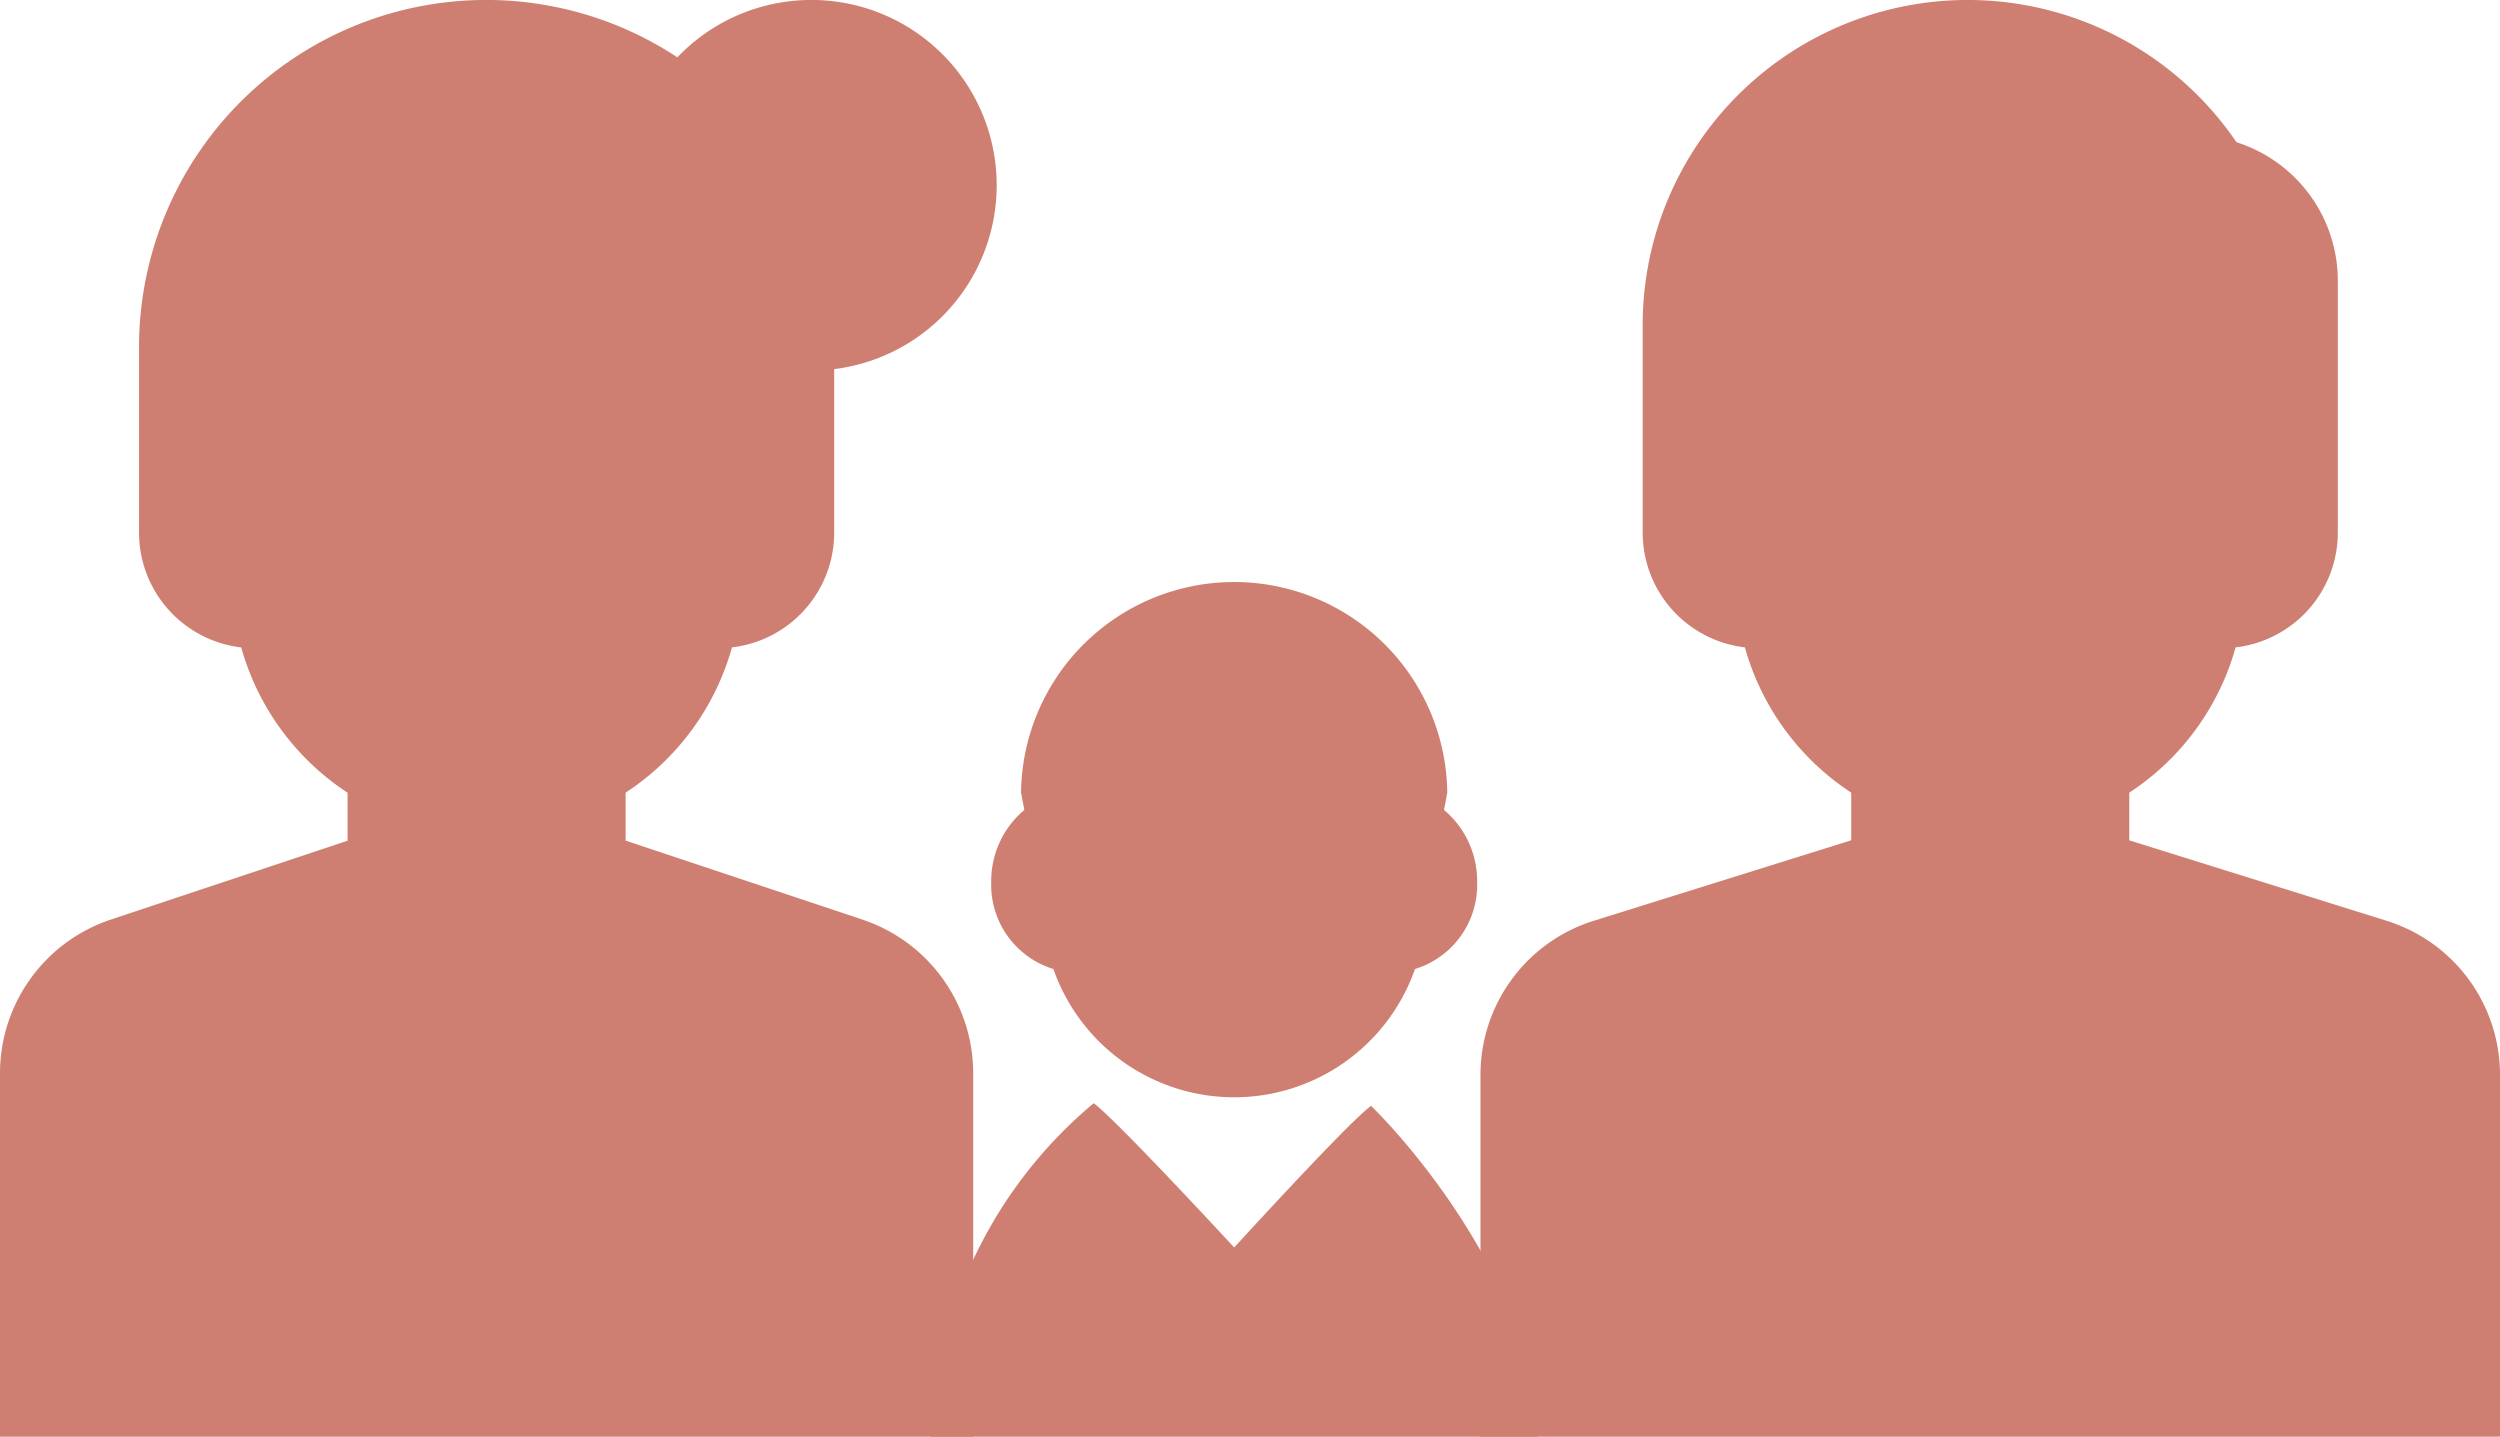
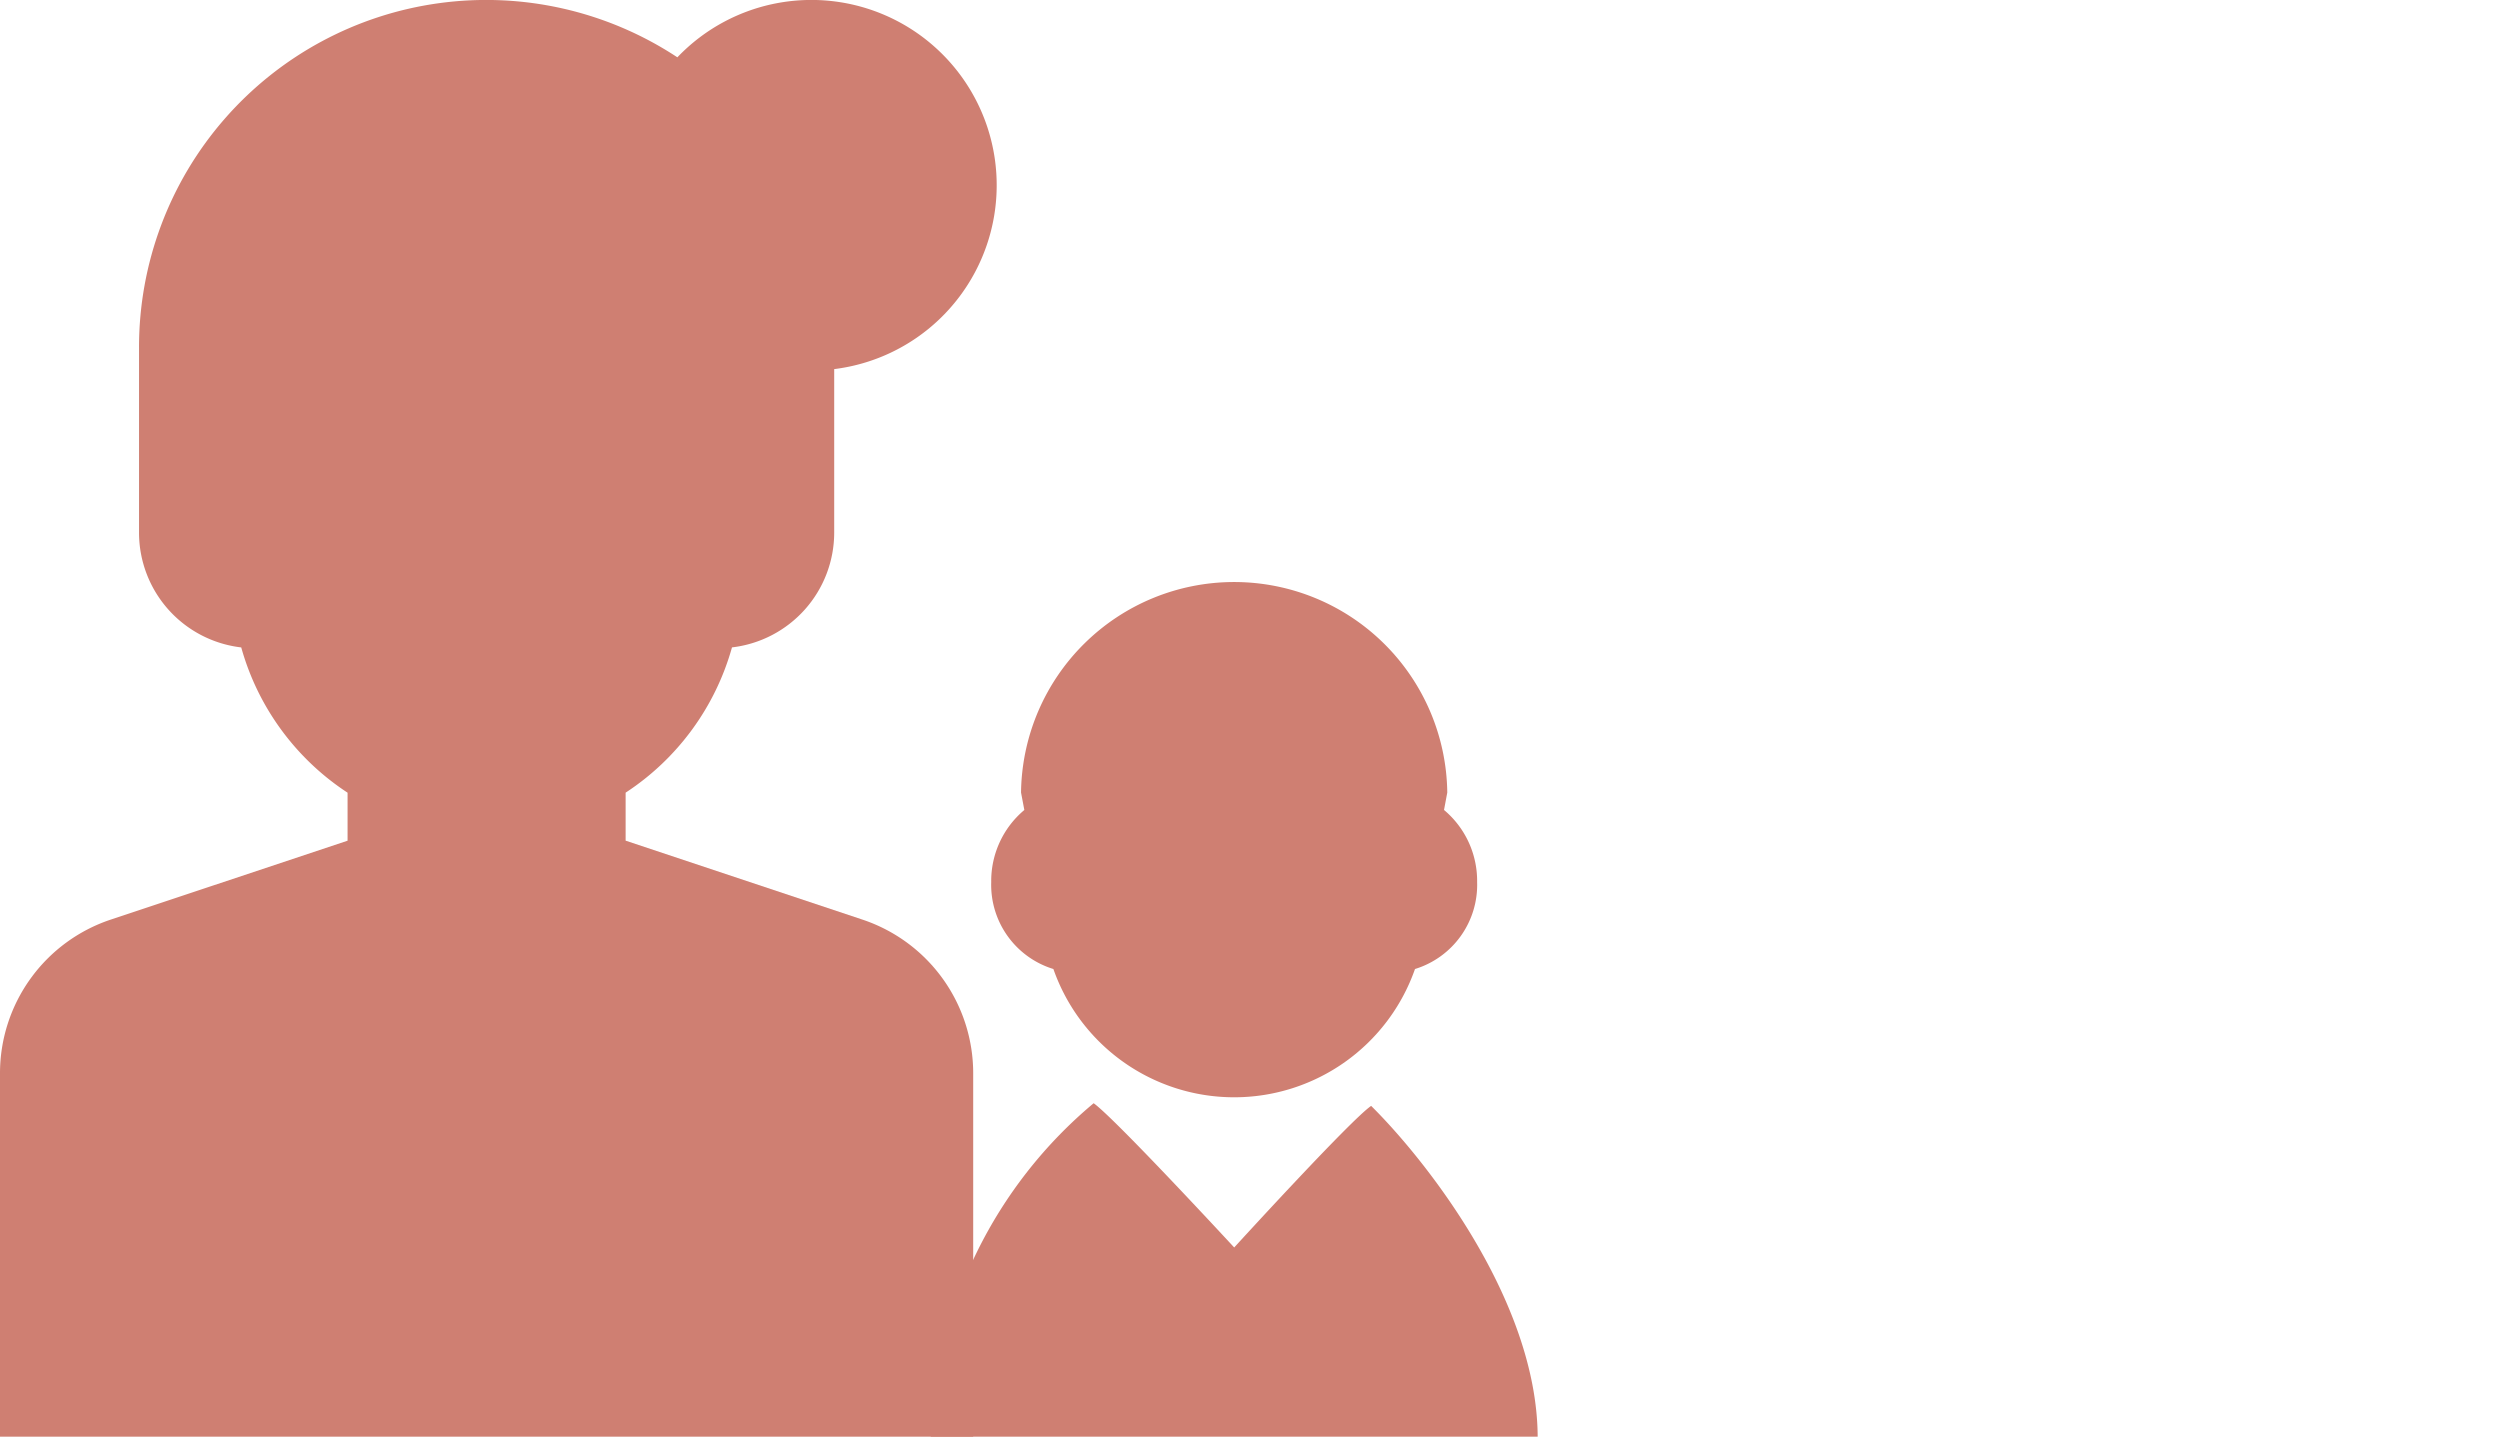
<svg xmlns="http://www.w3.org/2000/svg" width="78.905" height="45.345" viewBox="0 0 78.905 45.345">
  <defs>
    <style>
      .cls-1 {
        fill: #CF7F72;
      }
    </style>
  </defs>
  <title>アセット 4</title>
  <g id="レイヤー_2" data-name="レイヤー 2">
    <g id="レイヤー_1-2" data-name="レイヤー 1">
-       <path class="cls-1" d="M75.313,29.058l-8.109-2.535V25.018a8.073,8.073,0,0,0,3.356-4.585,3.649,3.649,0,0,0,3.226-3.613V8.866a4.588,4.588,0,0,0-3.198-4.377,10.259,10.259,0,0,0-18.742,5.769v6.561a3.648,3.648,0,0,0,3.226,3.613,8.073,8.073,0,0,0,3.356,4.585v1.504l-8.108,2.535a5.094,5.094,0,0,0-3.593,4.885V45.345H78.905V33.943A5.094,5.094,0,0,0,75.313,29.058Z" />
      <path class="cls-1" d="M27.216,29.023l-7.47-2.49V25.018a8.078,8.078,0,0,0,3.357-4.585,3.65,3.65,0,0,0,3.226-3.613V11.65a5.848,5.848,0,1,0-4.95-9.841A10.958,10.958,0,0,0,4.388,10.97v5.851a3.65,3.65,0,0,0,3.226,3.613,8.075,8.075,0,0,0,3.356,4.585v1.515L3.5,29.023A5.112,5.112,0,0,0,0,33.879V45.345H30.716V33.879A5.112,5.112,0,0,0,27.216,29.023Z" />
      <g>
        <path class="cls-1" d="M33.247,30.584a6.046,6.046,0,0,0,11.413,0,2.779,2.779,0,0,0,1.961-2.744,2.921,2.921,0,0,0-1.045-2.276l.103-.549a6.727,6.727,0,0,0-13.453,0l.104.55a2.921,2.921,0,0,0-1.045,2.275A2.779,2.779,0,0,0,33.247,30.584Z" />
-         <path class="cls-1" d="M43.276,34.904c-.654.448-4.322,4.469-4.322,4.469s-3.754-4.066-4.436-4.553a14.359,14.359,0,0,0-5.143,10.524H48.532C48.51,41.022,44.971,36.58,43.276,34.904Z" />
+         <path class="cls-1" d="M43.276,34.904c-.654.448-4.322,4.469-4.322,4.469s-3.754-4.066-4.436-4.553a14.359,14.359,0,0,0-5.143,10.524H48.532C48.51,41.022,44.971,36.58,43.276,34.904" />
      </g>
    </g>
  </g>
</svg>